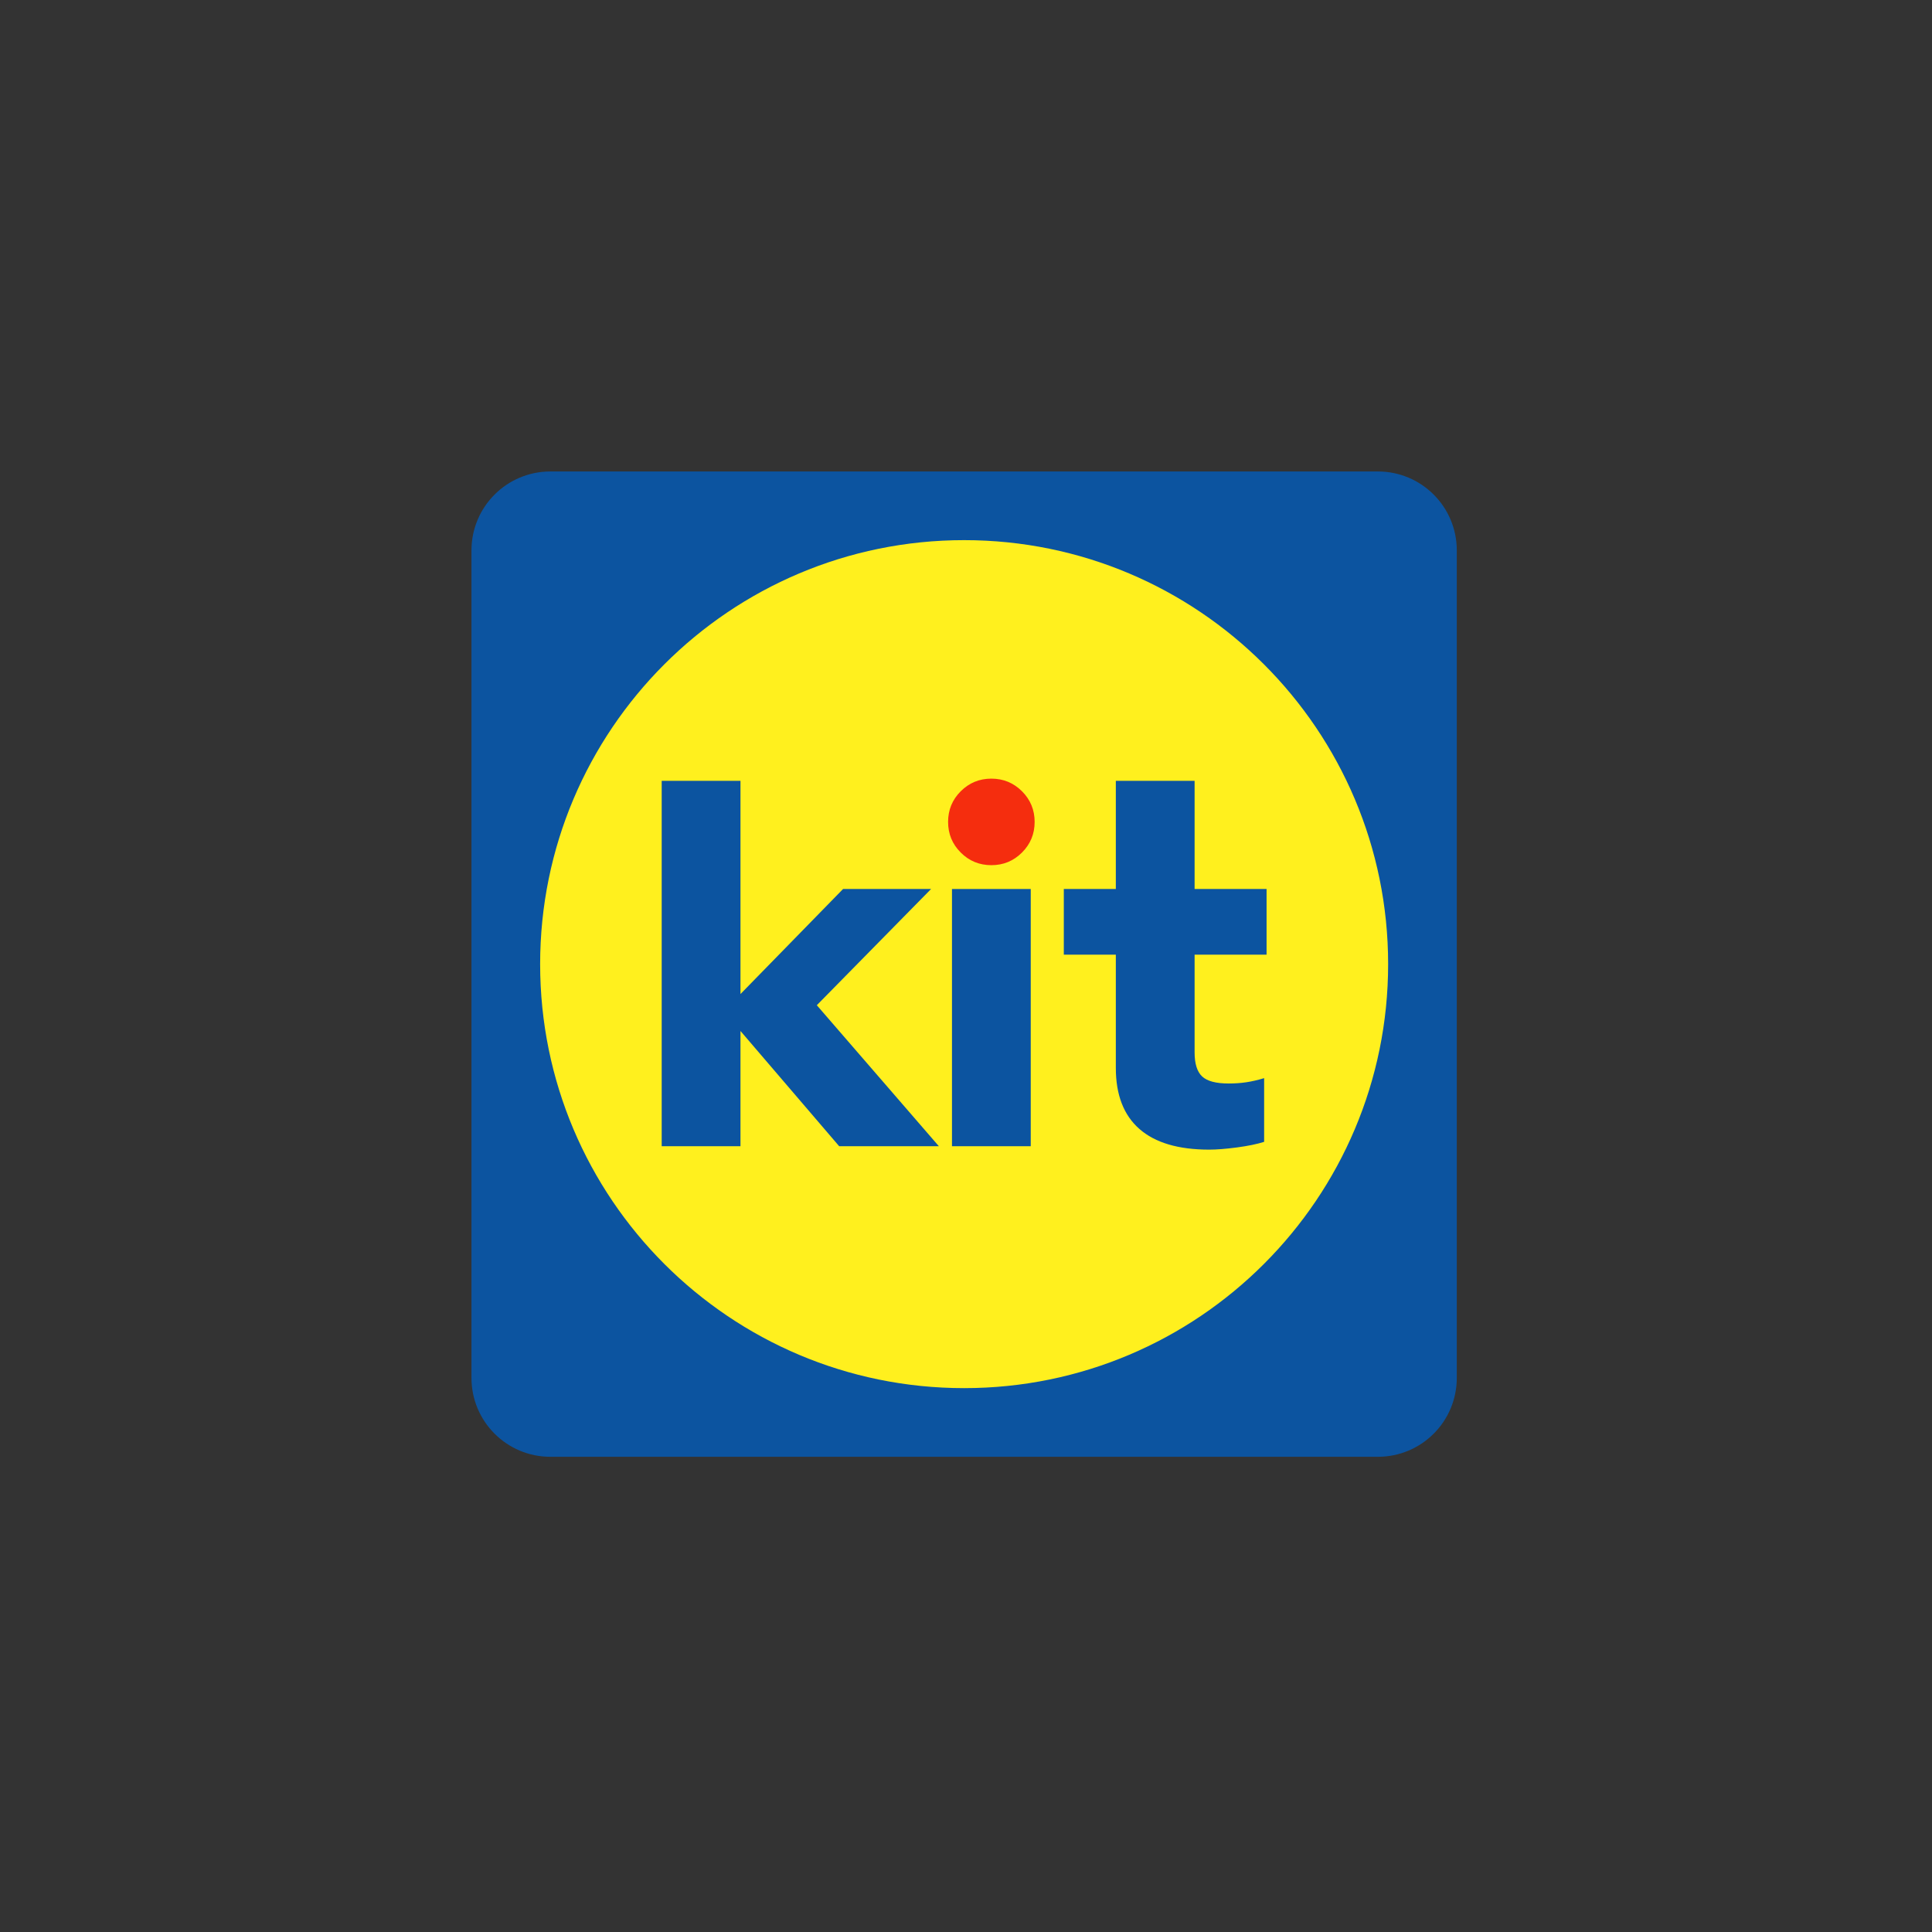
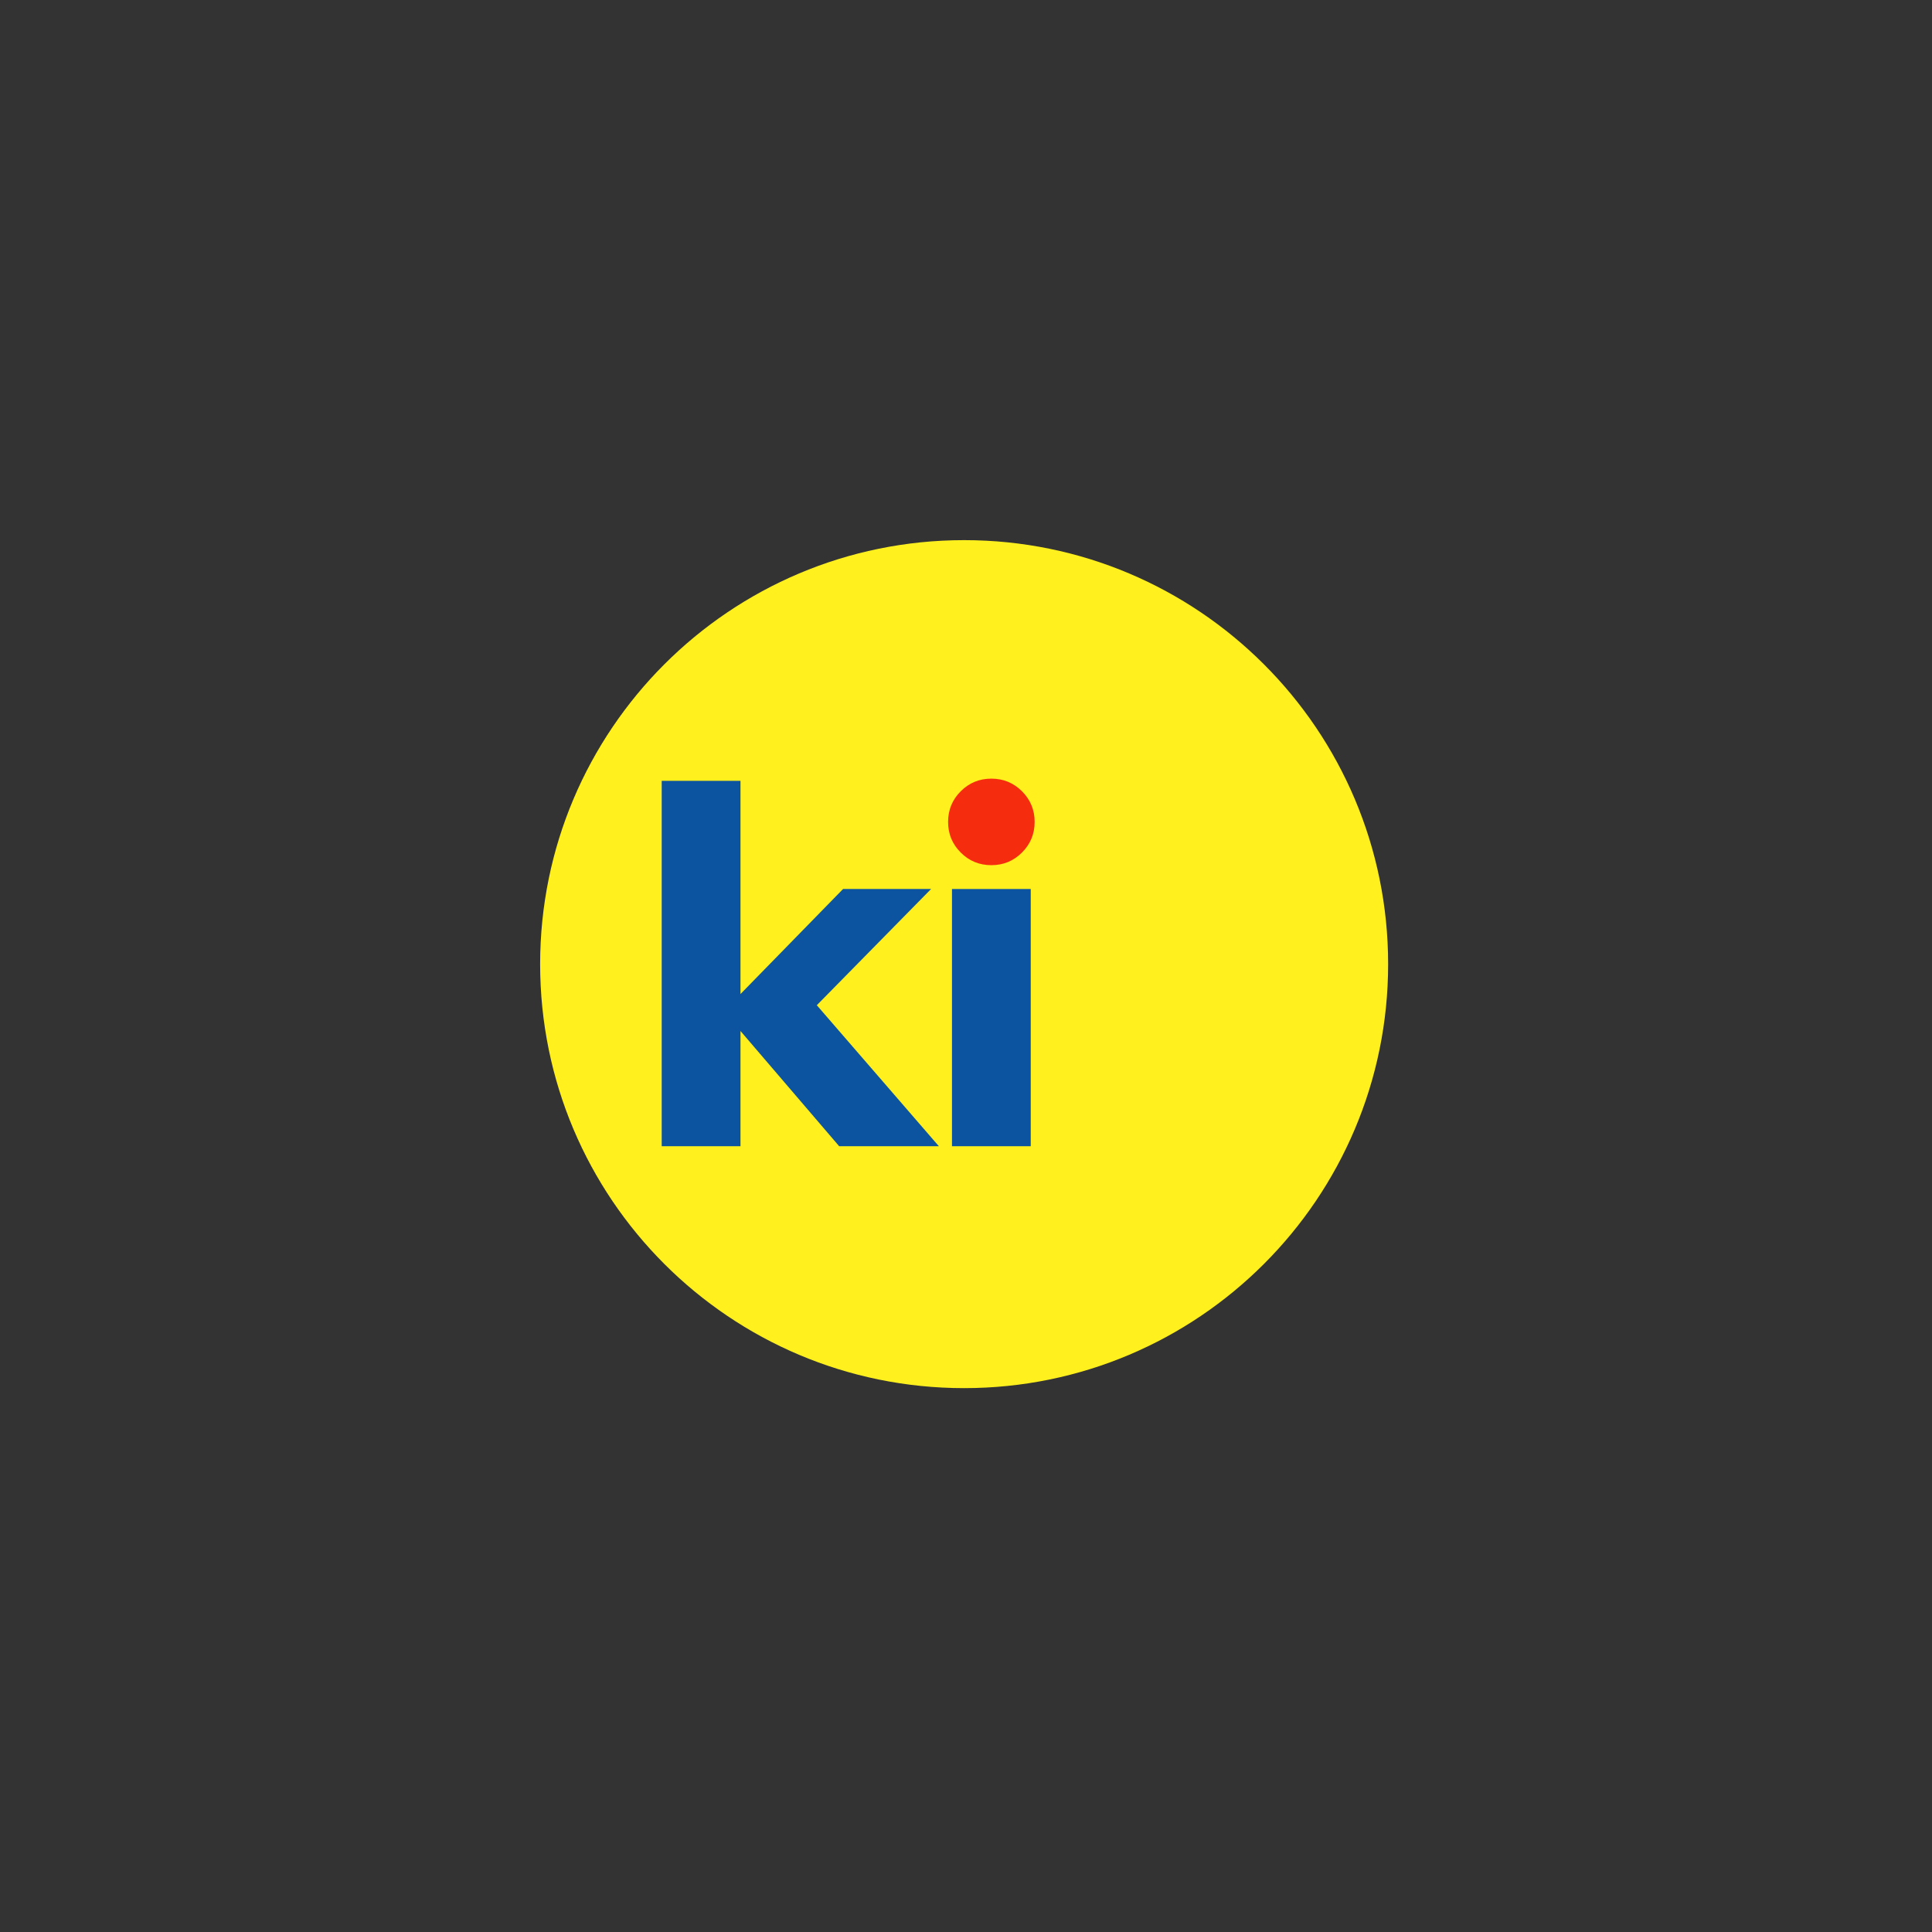
<svg xmlns="http://www.w3.org/2000/svg" width="1000" zoomAndPan="magnify" viewBox="0 0 750 750" height="1000" preserveAspectRatio="xMidYMid meet">
  <rect x="0" y="0" width="750" height="750" fill="#333333" stroke="none" />
  <defs>
    <clipPath id="d0f6d0ffc7">
-       <path d="M 183.027 183.027 L 566 183.027 L 566 566 L 183.027 566 Z M 183.027 183.027 " clip-rule="nonzero" />
+       <path d="M 183.027 183.027 L 566 183.027 L 183.027 566 Z M 183.027 183.027 " clip-rule="nonzero" />
    </clipPath>
  </defs>
  <g clip-path="url(#d0f6d0ffc7)">
-     <path fill="#0c54a0" d="M 534.906 183.027 L 213.645 183.027 C 196.738 183.027 183.027 196.734 183.027 213.645 L 183.027 534.906 C 183.027 551.812 196.738 565.523 213.645 565.523 L 534.906 565.523 C 551.816 565.523 565.523 551.812 565.523 534.906 L 565.523 213.645 C 565.523 196.734 551.816 183.027 534.906 183.027 Z M 534.906 183.027 " fill-opacity="1" fill-rule="nonzero" />
-   </g>
+     </g>
  <path fill="#fff01e" d="M 538.871 374.277 C 538.871 465.18 465.18 538.871 374.273 538.871 C 283.371 538.871 209.68 465.18 209.68 374.277 C 209.68 283.375 283.371 209.68 374.273 209.68 C 465.18 209.68 538.871 283.375 538.871 374.277 Z M 538.871 374.277 " fill-opacity="1" fill-rule="nonzero" />
  <path fill="#0c54a0" d="M 361.441 345.109 L 327.277 345.109 L 287.453 385.883 L 287.453 303.121 L 256.871 303.121 L 256.871 444.961 L 287.453 444.961 L 287.453 400.227 L 325.766 444.961 L 364.465 444.961 L 317.086 390.223 Z M 361.441 345.109 " fill-opacity="1" fill-rule="nonzero" />
  <path fill="#f52d0e" d="M 384.848 335.859 C 380.188 335.859 376.227 334.227 372.953 330.953 C 369.68 327.684 368.047 323.719 368.047 319.062 C 368.047 314.406 369.68 310.445 372.953 307.172 C 376.227 303.902 380.188 302.266 384.848 302.266 C 389.5 302.266 393.461 303.902 396.738 307.172 C 400.008 310.445 401.645 314.406 401.645 319.062 C 401.645 323.719 400.008 327.684 396.738 330.953 C 393.461 334.23 389.5 335.859 384.848 335.859 Z M 384.848 335.859 " fill-opacity="1" fill-rule="nonzero" />
  <path fill="#0c54a0" d="M 369.555 345.109 L 400.133 345.109 L 400.133 444.961 L 369.555 444.961 Z M 369.555 345.109 " fill-opacity="1" fill-rule="nonzero" />
-   <path fill="#0c54a0" d="M 491.68 370.594 L 491.68 345.109 L 463.742 345.109 L 463.742 303.121 L 433.164 303.121 L 433.164 345.109 L 412.969 345.109 L 412.969 370.594 L 433.164 370.594 L 433.164 414.574 C 433.164 425.02 436.215 432.918 442.32 438.262 C 448.422 443.613 457.449 446.285 469.406 446.285 C 472.297 446.285 475.887 446.004 480.168 445.438 C 484.441 444.867 487.969 444.145 490.738 443.262 L 490.738 418.535 C 488.215 419.293 485.891 419.828 483.75 420.141 C 481.609 420.457 479.348 420.613 476.957 420.613 C 472.051 420.613 468.621 419.703 466.668 417.875 C 464.719 416.055 463.742 412.941 463.742 408.531 L 463.742 370.594 Z M 491.68 370.594 " fill-opacity="1" fill-rule="nonzero" />
</svg>